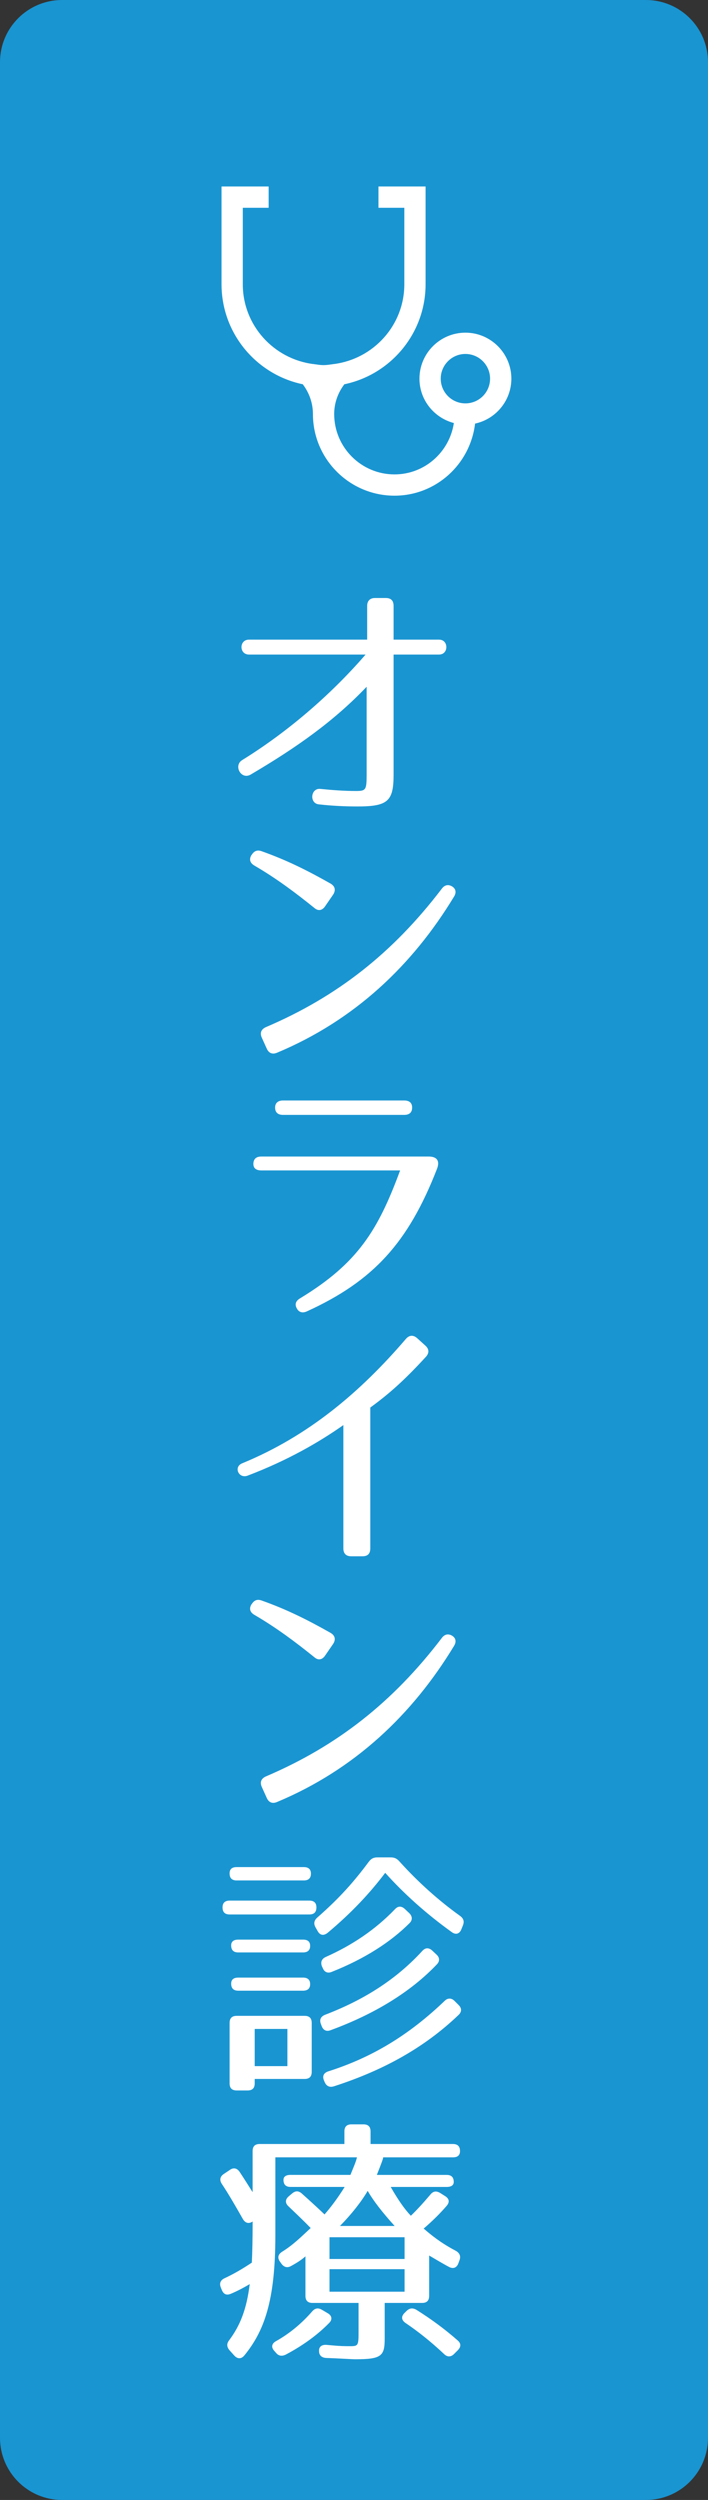
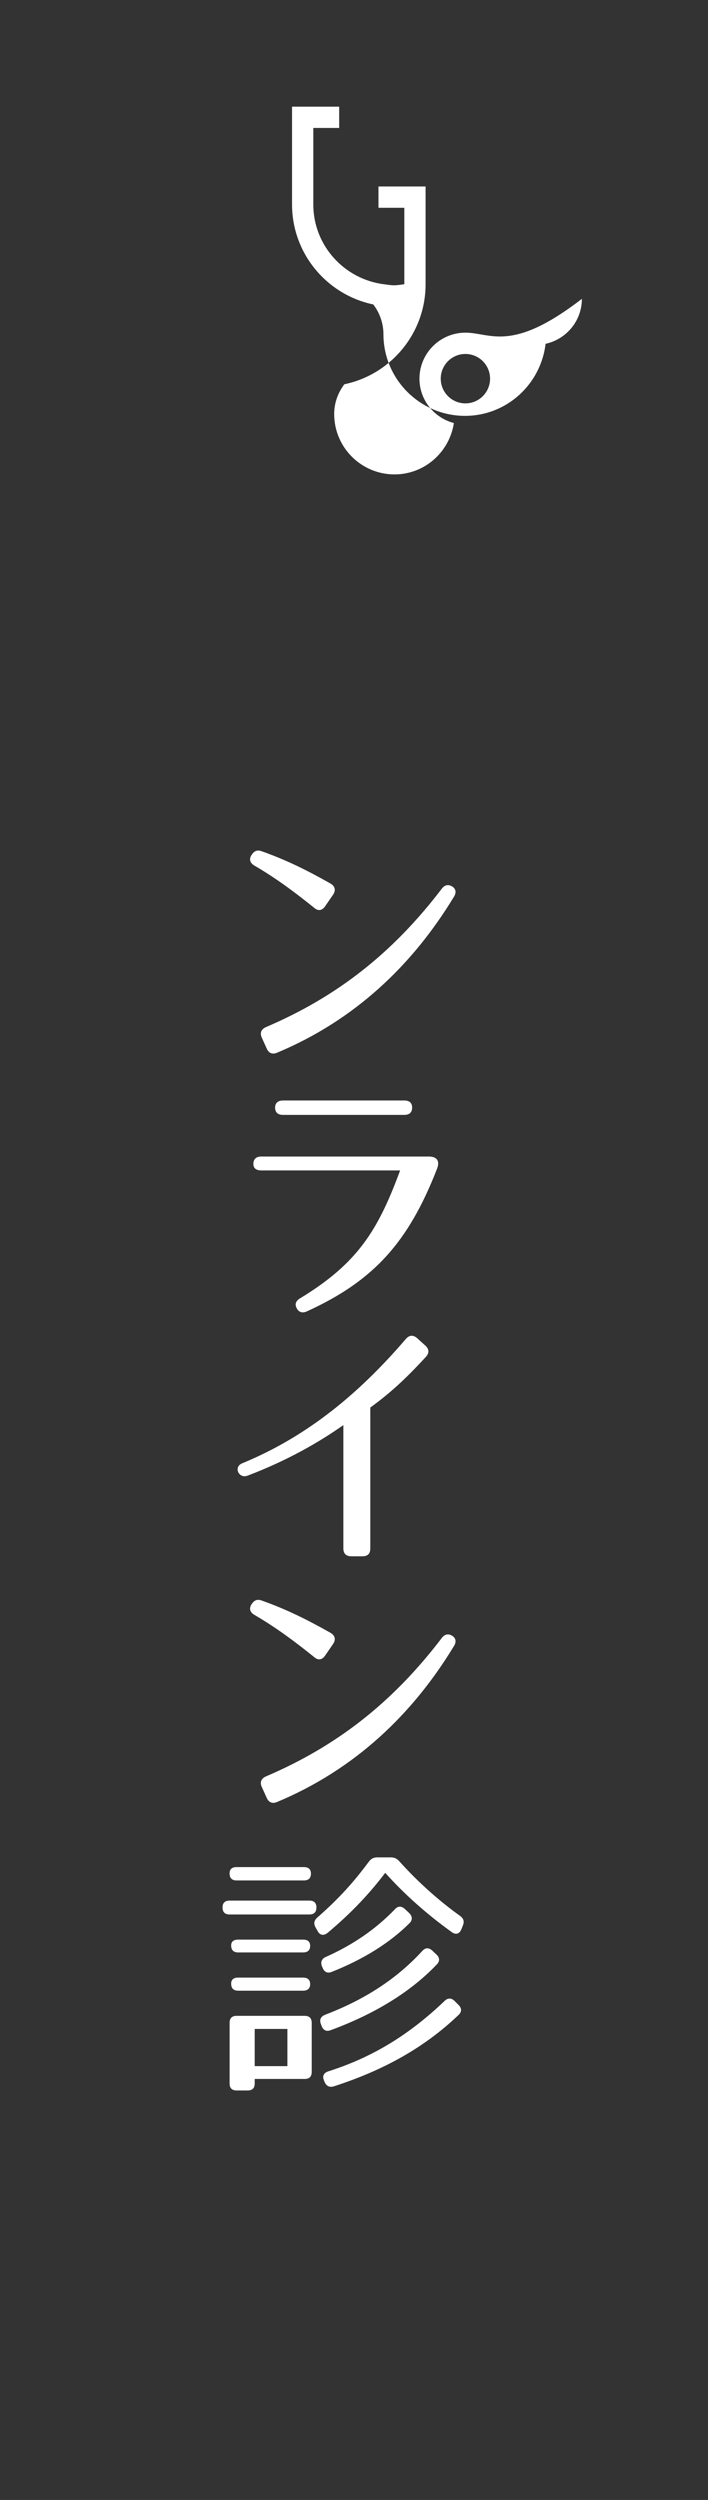
<svg xmlns="http://www.w3.org/2000/svg" version="1.1" id="レイヤー_1" x="0px" y="0px" width="57px" height="201.002px" viewBox="0 -22.002 57 201.002" enable-background="new 0 -22.002 57 201.002" xml:space="preserve">
  <rect x="0" y="-22.002" width="57" height="201.002" fill="#333333" stroke="none" />
-   <path fill="#1995D2" d="M57-17.002c0-2.761-2.238-5-5-5H5c-2.761,0-5,2.239-5,5V174c0,2.762,2.239,5,5,5h47c2.762,0,5-2.238,5-5  V-17.002z" />
  <g enable-background="new    ">
-     <path fill="#FFFFFF" d="M28.781,42.839c-0.948,0-2-0.043-3.116-0.169c-0.779-0.084-0.653-1.326,0.126-1.242   c1.053,0.105,1.979,0.168,2.864,0.168c0.8,0,0.863-0.084,0.863-1.326v-7.055c-2.652,2.78-5.643,4.886-9.328,7.055   c-0.779,0.463-1.411-0.716-0.695-1.158c3.58-2.211,7.075-5.18,9.938-8.486h-9.391c-0.8,0-0.8-1.2,0-1.2h9.518v-2.716   c0-0.4,0.231-0.632,0.631-0.632h0.864c0.421,0,0.632,0.21,0.632,0.632v2.716h3.664c0.779,0,0.779,1.2,0,1.2h-3.664v9.665   C31.688,42.417,31.225,42.839,28.781,42.839z" />
    <path fill="#FFFFFF" d="M25.307,50.998c-1.517-1.222-3.032-2.358-4.801-3.391c-0.379-0.211-0.463-0.505-0.274-0.842l0.021-0.021   c0.21-0.337,0.463-0.442,0.842-0.295c1.958,0.695,3.622,1.517,5.517,2.59c0.358,0.211,0.442,0.526,0.21,0.885l-0.652,0.947   C25.938,51.208,25.623,51.271,25.307,50.998z M21.411,60.579c5.728-2.443,10.213-5.96,14.15-11.118   c0.231-0.316,0.526-0.379,0.843-0.189c0.295,0.189,0.357,0.484,0.146,0.82c-3.348,5.518-8.001,9.939-14.255,12.551   c-0.358,0.147-0.653,0.042-0.821-0.337l-0.4-0.885C20.906,61.042,21.032,60.747,21.411,60.579z" />
    <path fill="#FFFFFF" d="M35.183,71.975c-2.316,5.938-5.116,9.012-10.465,11.455c-0.358,0.168-0.653,0.084-0.821-0.231   c-0.189-0.338-0.084-0.611,0.274-0.821c4.653-2.822,6.275-5.496,8.043-10.276H21.032c-0.421,0-0.653-0.189-0.632-0.568   c0.021-0.358,0.232-0.548,0.632-0.548h13.497C34.951,70.985,35.498,71.154,35.183,71.975z M22.148,67.047   c0-0.358,0.231-0.568,0.631-0.568h9.771c0.421,0,0.631,0.21,0.631,0.568c0,0.379-0.21,0.59-0.631,0.59H22.78   C22.359,67.637,22.148,67.426,22.148,67.047z" />
    <path fill="#FFFFFF" d="M29.182,103.127h-0.906c-0.4,0-0.632-0.209-0.632-0.631v-9.918c-1.916,1.348-4.443,2.822-7.707,4.064   c-0.716,0.273-1.158-0.695-0.442-0.99c5.328-2.189,9.497-5.707,13.182-10.002c0.274-0.315,0.59-0.337,0.905-0.063l0.674,0.61   c0.295,0.273,0.316,0.59,0.021,0.905c-1.705,1.854-2.928,2.948-4.465,4.065v11.328C29.813,102.918,29.603,103.127,29.182,103.127z" />
    <path fill="#FFFFFF" d="M25.307,111.242c-1.517-1.221-3.032-2.357-4.801-3.391c-0.379-0.209-0.463-0.504-0.274-0.842l0.021-0.021   c0.21-0.336,0.463-0.441,0.842-0.295c1.958,0.695,3.622,1.518,5.517,2.59c0.358,0.211,0.442,0.527,0.21,0.885l-0.652,0.947   C25.938,111.453,25.623,111.516,25.307,111.242z M21.411,120.824c5.728-2.443,10.213-5.961,14.15-11.119   c0.231-0.316,0.526-0.379,0.843-0.189c0.295,0.189,0.357,0.484,0.146,0.822c-3.348,5.516-8.001,9.938-14.255,12.549   c-0.358,0.148-0.653,0.043-0.821-0.336l-0.4-0.885C20.906,121.287,21.032,120.992,21.411,120.824z" />
    <path fill="#FFFFFF" d="M25.475,131.357c0,0.379-0.189,0.568-0.568,0.568h-6.422c-0.379,0-0.568-0.189-0.568-0.568   c0-0.357,0.189-0.547,0.568-0.547h6.422C25.286,130.811,25.475,131,25.475,131.357z M25.033,128.641   c0,0.359-0.189,0.549-0.569,0.549h-5.412c-0.379,0-0.568-0.189-0.568-0.568c0-0.338,0.189-0.506,0.568-0.506h5.412   C24.844,128.115,25.033,128.305,25.033,128.641z M24.528,145.15h-4.022v0.357c0,0.379-0.189,0.568-0.568,0.568h-0.885   c-0.379,0-0.568-0.189-0.568-0.568v-4.863c0-0.379,0.189-0.568,0.568-0.568h5.475c0.379,0,0.568,0.189,0.568,0.568v3.938   C25.096,144.961,24.907,145.15,24.528,145.15z M24.97,134.453c0,0.336-0.19,0.525-0.569,0.525h-5.222   c-0.379,0-0.568-0.189-0.568-0.568c0-0.295,0.189-0.463,0.568-0.463h5.222C24.78,133.947,24.97,134.115,24.97,134.453z    M24.97,137.527c0,0.336-0.19,0.527-0.569,0.527h-5.222c-0.379,0-0.568-0.191-0.568-0.57c0-0.314,0.189-0.484,0.568-0.484h5.222   C24.78,137,24.97,137.189,24.97,137.527z M23.138,141.129h-2.632v2.99h2.632V141.129z M32.15,127.652   c1.537,1.705,3.201,3.18,4.906,4.4c0.273,0.211,0.337,0.441,0.211,0.758l-0.127,0.316c-0.146,0.357-0.441,0.463-0.779,0.211   c-2.084-1.496-3.874-3.117-5.348-4.76c-1.222,1.621-2.717,3.221-4.633,4.822c-0.316,0.252-0.611,0.211-0.8-0.127l-0.168-0.295   c-0.168-0.295-0.147-0.547,0.126-0.799c1.832-1.602,2.99-2.928,4.149-4.486c0.189-0.252,0.379-0.357,0.694-0.357h1.073   C31.75,127.336,31.939,127.42,32.15,127.652z M35.162,135.947c-2.085,2.191-4.991,3.98-8.55,5.285   c-0.337,0.127-0.589,0-0.716-0.336l-0.063-0.168c-0.126-0.338-0.021-0.59,0.337-0.738c3.137-1.199,5.728-2.842,7.833-5.137   c0.252-0.273,0.525-0.273,0.8-0.021l0.337,0.316C35.414,135.4,35.414,135.695,35.162,135.947z M32.972,132.621   c-1.517,1.516-3.601,2.863-6.254,3.916c-0.337,0.148-0.611,0.021-0.737-0.314l-0.063-0.127c-0.126-0.338-0.021-0.611,0.316-0.758   c2.127-0.947,3.979-2.191,5.56-3.832c0.252-0.275,0.525-0.275,0.8-0.021l0.358,0.336C33.203,132.074,33.225,132.369,32.972,132.621   z M36.909,140.012c-2.759,2.633-6.044,4.443-10.023,5.729c-0.337,0.105-0.59,0-0.737-0.316l-0.063-0.148   c-0.147-0.336-0.042-0.609,0.337-0.736c3.517-1.115,6.485-2.906,9.37-5.664c0.253-0.252,0.548-0.252,0.801,0l0.336,0.336   C37.184,139.465,37.184,139.76,36.909,140.012z" />
-     <path fill="#FFFFFF" d="M37.035,150.949c0,0.336-0.189,0.504-0.568,0.504h-5.622c0.021,0.064-0.147,0.506-0.505,1.412h5.622   c0.379,0,0.568,0.189,0.568,0.568c0,0.252-0.189,0.4-0.568,0.4h-4.507c0.59,1.031,1.117,1.789,1.622,2.316   c0.442-0.422,0.968-0.99,1.558-1.686c0.232-0.295,0.484-0.336,0.801-0.146l0.4,0.252c0.336,0.211,0.379,0.484,0.126,0.779   c-0.505,0.59-1.116,1.199-1.853,1.832c0.969,0.842,1.747,1.348,2.59,1.789c0.295,0.17,0.421,0.422,0.295,0.758l-0.085,0.232   c-0.126,0.357-0.399,0.484-0.737,0.316c-0.525-0.273-1.073-0.611-1.621-0.928v3.244c0,0.379-0.189,0.568-0.568,0.568h-3.012v2.885   c0,1.389-0.273,1.643-2.358,1.643c-0.358,0-1.158-0.064-2.358-0.105c-0.358-0.021-0.568-0.211-0.568-0.547   c-0.021-0.338,0.189-0.527,0.589-0.506c0.674,0.063,1.158,0.105,1.643,0.105c0.863,0,0.948,0.084,0.948-1.012v-2.463H25.16   c-0.379,0-0.569-0.189-0.569-0.568v-3.18c-0.294,0.273-0.695,0.525-1.158,0.779c-0.294,0.168-0.568,0.105-0.779-0.189l-0.105-0.148   c-0.231-0.316-0.168-0.59,0.147-0.801c0.884-0.547,1.453-1.115,2.316-1.916c-0.695-0.715-1.306-1.283-1.79-1.748   c-0.273-0.252-0.273-0.547,0.021-0.799l0.274-0.232c0.273-0.23,0.526-0.23,0.8,0.021c0.779,0.695,1.369,1.242,1.811,1.664   c0.463-0.527,1.032-1.264,1.622-2.211h-4.359c-0.379,0-0.568-0.189-0.568-0.568c0-0.254,0.189-0.4,0.568-0.4h4.822   c0.21-0.527,0.442-1.033,0.526-1.412h-6.57v6.275c0,5.285-0.905,7.707-2.506,9.666c-0.253,0.295-0.547,0.273-0.8,0l-0.379-0.422   c-0.231-0.273-0.252-0.525-0.042-0.801c0.884-1.178,1.411-2.484,1.664-4.525c-0.421,0.252-0.969,0.547-1.516,0.777   c-0.358,0.148-0.59,0.043-0.737-0.314l-0.084-0.211c-0.126-0.338,0-0.59,0.337-0.736c0.631-0.295,1.39-0.717,2.169-1.244   c0.042-0.904,0.063-1.936,0.063-3.158v-0.146c-0.316,0.211-0.59,0.125-0.779-0.189c-0.61-1.074-1.158-2.021-1.706-2.844   c-0.189-0.295-0.147-0.568,0.147-0.779l0.505-0.336c0.295-0.211,0.568-0.148,0.779,0.146c0.421,0.633,0.758,1.18,1.053,1.643   v-3.305c0-0.379,0.189-0.568,0.568-0.568h6.823v-1.012c0-0.379,0.189-0.568,0.568-0.568h0.969c0.379,0,0.568,0.189,0.568,0.568   v1.012h6.633C36.846,150.381,37.035,150.57,37.035,150.949z M26.507,164.762c-0.906,0.928-2.064,1.791-3.496,2.549   c-0.295,0.146-0.569,0.125-0.779-0.127l-0.147-0.168c-0.273-0.295-0.21-0.59,0.126-0.779c1.053-0.59,2.021-1.369,2.906-2.379   c0.232-0.275,0.484-0.338,0.8-0.148l0.463,0.273C26.718,164.172,26.781,164.488,26.507,164.762z M32.572,157.877h-6.044v1.748   h6.044V157.877z M32.572,160.445h-6.044v1.811h6.044V160.445z M29.603,154.148c-0.526,0.885-1.263,1.832-2.232,2.822h4.401   C30.781,155.875,30.045,154.928,29.603,154.148z M33.52,163.709c1.179,0.736,2.295,1.559,3.326,2.463   c0.295,0.254,0.274,0.527,0,0.801l-0.295,0.295c-0.252,0.252-0.547,0.252-0.799,0c-1.096-1.031-2.148-1.854-3.117-2.506   c-0.316-0.23-0.357-0.506-0.063-0.801l0.146-0.146C32.972,163.563,33.225,163.541,33.52,163.709z" />
  </g>
-   <path fill="#FFFFFF" d="M37.469,4.745c-2.039,0-3.699,1.66-3.699,3.699c0,1.717,1.182,3.151,2.77,3.567  c-0.354,2.332-2.352,4.13-4.781,4.13c-2.676,0-4.854-2.178-4.854-4.854c0-0.878,0.296-1.705,0.818-2.393  c3.729-0.775,6.54-4.085,6.54-8.041v-7.861h-3.793v1.712h2.082v6.148c0,3.302-2.484,6.007-5.677,6.418l-0.013-0.013  c-0.005,0.005-0.008,0.011-0.014,0.016c-0.265,0.033-0.525,0.081-0.799,0.081c-0.273,0-0.534-0.048-0.798-0.081  c-0.005-0.005-0.008-0.011-0.014-0.016l-0.013,0.013c-3.193-0.411-5.677-3.116-5.677-6.418v-6.148h2.081v-1.712h-3.793v7.861  c0,3.957,2.812,7.266,6.541,8.041c0.521,0.688,0.817,1.514,0.817,2.393c0,3.62,2.946,6.565,6.566,6.565  c3.357,0,6.102-2.541,6.488-5.795c1.666-0.359,2.922-1.841,2.922-3.614C41.168,6.404,39.508,4.745,37.469,4.745z M37.469,10.431  c-1.096,0-1.986-0.891-1.986-1.987c0-1.095,0.891-1.987,1.986-1.987s1.986,0.892,1.986,1.987  C39.455,9.54,38.564,10.431,37.469,10.431z" />
+   <path fill="#FFFFFF" d="M37.469,4.745c-2.039,0-3.699,1.66-3.699,3.699c0,1.717,1.182,3.151,2.77,3.567  c-0.354,2.332-2.352,4.13-4.781,4.13c-2.676,0-4.854-2.178-4.854-4.854c0-0.878,0.296-1.705,0.818-2.393  c3.729-0.775,6.54-4.085,6.54-8.041v-7.861h-3.793v1.712h2.082v6.148l-0.013-0.013  c-0.005,0.005-0.008,0.011-0.014,0.016c-0.265,0.033-0.525,0.081-0.799,0.081c-0.273,0-0.534-0.048-0.798-0.081  c-0.005-0.005-0.008-0.011-0.014-0.016l-0.013,0.013c-3.193-0.411-5.677-3.116-5.677-6.418v-6.148h2.081v-1.712h-3.793v7.861  c0,3.957,2.812,7.266,6.541,8.041c0.521,0.688,0.817,1.514,0.817,2.393c0,3.62,2.946,6.565,6.566,6.565  c3.357,0,6.102-2.541,6.488-5.795c1.666-0.359,2.922-1.841,2.922-3.614C41.168,6.404,39.508,4.745,37.469,4.745z M37.469,10.431  c-1.096,0-1.986-0.891-1.986-1.987c0-1.095,0.891-1.987,1.986-1.987s1.986,0.892,1.986,1.987  C39.455,9.54,38.564,10.431,37.469,10.431z" />
</svg>